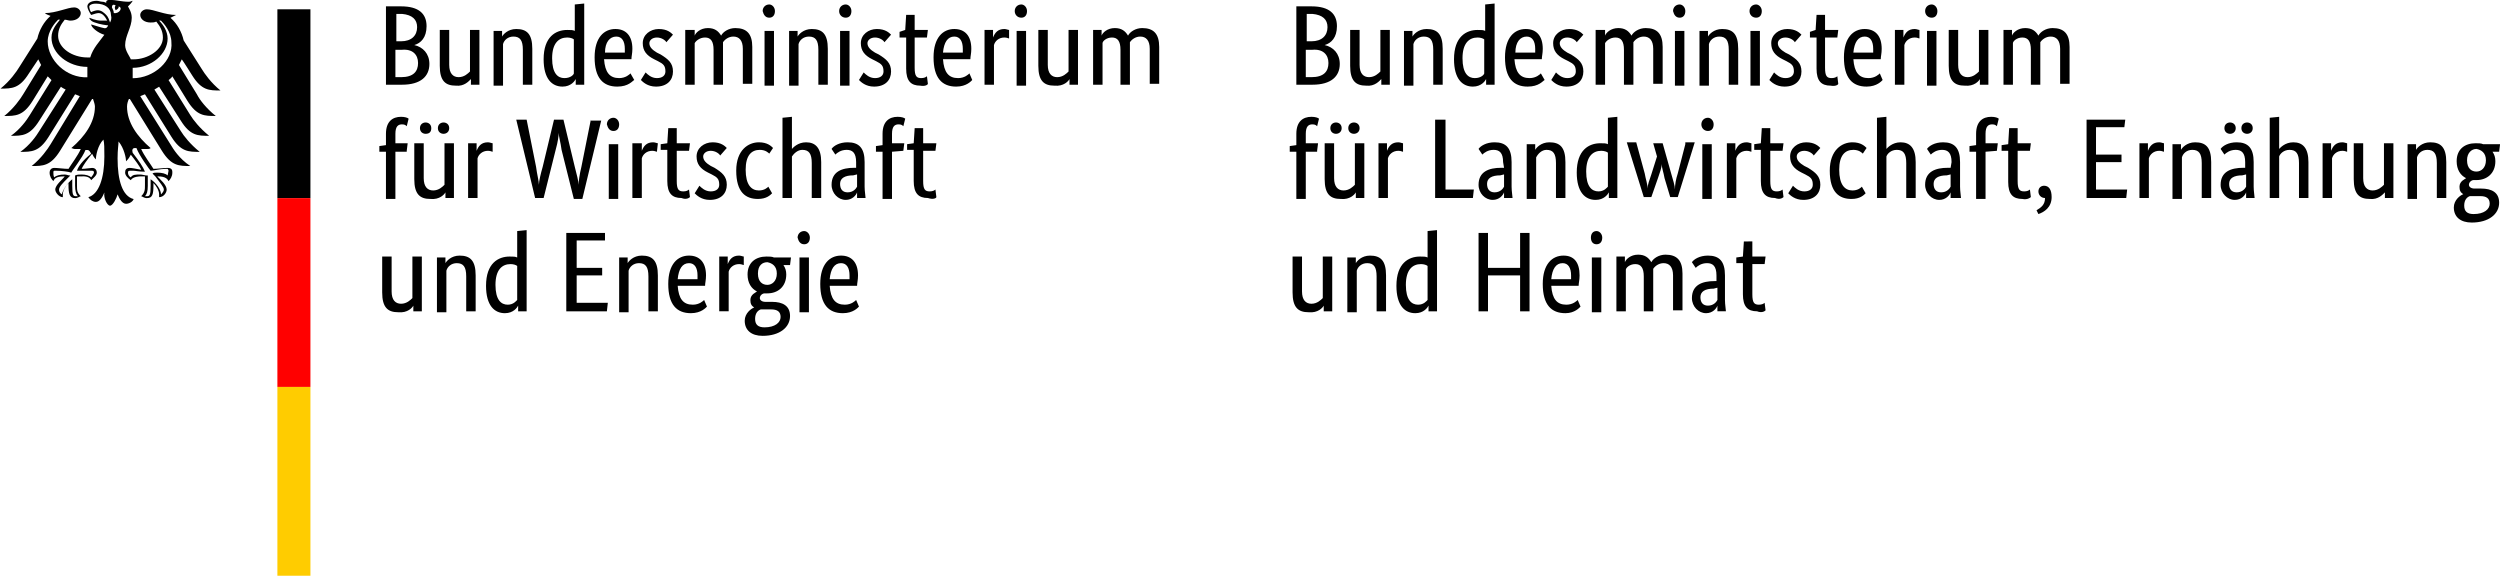
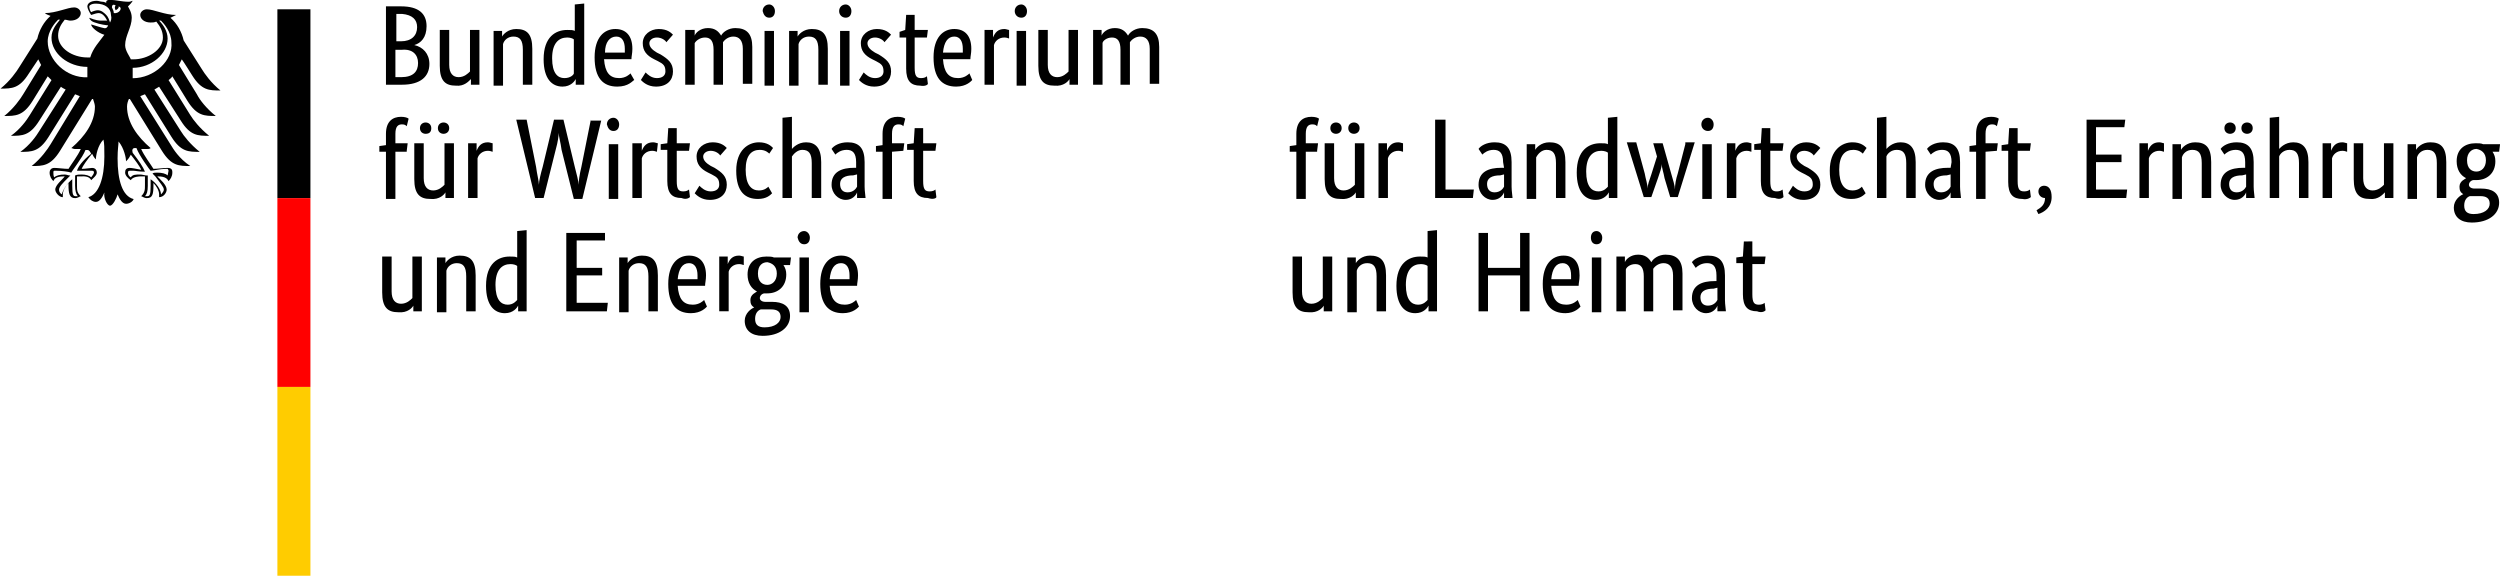
<svg xmlns="http://www.w3.org/2000/svg" version="1.1" baseProfile="basic" id="Ebene_1" viewBox="0 0 264.8 61" xml:space="preserve">
  <style type="text/css">
	.st0{fill:#FF0000;}
	.st1{fill:#FFCC00;}
</style>
  <g transform="translate(23.354, 21.785)">
    <g transform="translate(0, 0)">
      <path d="M-9.3-13.5c0-0.2,0-0.5,0-0.7c0-0.1,0-0.3,0-0.4c2,0,3.7-1.5,3.7-3.1c0-0.8-0.5-1.5-0.9-1.9c0.1,0,0.1,0,0.2,0    c0.3,0.3,1.1,1.2,1.1,2.3C-5-15.4-7-13.5-9.3-13.5 M-11.3-20.4c0-0.2-0.1-0.4-0.2-0.6c0-0.2,0.1-0.4,0.4-0.2c-0.2,0.2,0,0.5,0,0.5    s0.4-0.2,0.3-0.4C-10.3-21-10.7-20.3-11.3-20.4 M-11.7-19.4c-0.1-0.3-0.2-0.6-0.4-0.8c-0.2-0.2-0.5-0.5-0.9-0.5    c-0.2,0-0.5,0.1-0.7,0.2c-0.1-0.1-0.2-0.4-0.2-0.6c0-0.1,0.2-0.3,0.7-0.3c1,0,1.6,0.5,1.6,1.2C-11.5-19.8-11.6-19.6-11.7-19.4     M-9.1-6.1c0.1,0,0.2,0,0.2,0c0.3,0.8,1.4,2.3,1.5,2.4l0,0l0,0c0.3,0,1-0.2,1.6-0.2h0c0.1,0,0.1,0,0.2,0c0,0,0.1,0.1,0.1,0.2    c0,0.1-0.1,0.4-0.1,0.5c-0.2-0.2-0.6-0.3-1.1-0.3c-0.2,0-0.4,0-0.5,0.1l0,0l0,0l0.3,0.3C-6.4-2.4-6-2-6-1.7c0,0.2-0.2,0.4-0.3,0.5    c0-0.5-0.5-1.2-1.1-1.6l0,0l0,0.2c0,0.1,0,0.3,0,0.5c0,1-0.1,1.1-0.4,1.1c-0.1,0-0.1,0-0.2,0c0.2-0.2,0.3-0.5,0.3-1.1l0-0.3l0-0.2    c0-0.2,0-0.4,0-0.5l0-0.1l-0.1,0c-0.2,0-0.5-0.1-0.7-0.1c-0.5,0-0.8,0-1,0.3c-0.2-0.1-0.3-0.3-0.3-0.5c0-0.2,0.1-0.2,0.3-0.2    c0.1,0,0.2,0,0.3,0c0.2,0,0.5,0.1,1.2,0.1h0l0,0c-0.2-0.5-0.6-1.1-1.3-2C-9.4-5.9-9.3-6.1-9.1-6.1 M-15.2-3.7L-15.2-3.7L-15.2-3.7    c0.7,0,1,0,1.2,0c0.1,0,0.2,0,0.3,0c0.2,0,0.3,0,0.3,0.2c0,0.1-0.2,0.4-0.3,0.5c-0.2-0.2-0.6-0.3-1-0.3c-0.2,0-0.5,0-0.7,0.1l0,0    l0,0l0,0.1c0,0.1,0,0.3,0,0.5l0,0.2l0,0.3c0,0.5,0.1,0.9,0.3,1.1c-0.1,0-0.1,0-0.2,0c-0.3,0-0.4-0.1-0.4-1.1c0-0.2,0-0.4,0-0.5    l0-0.2l0,0c-0.5,0.4-1,1.1-1.1,1.6c-0.2-0.1-0.3-0.3-0.3-0.5c0-0.3,0.4-0.7,0.9-1.2l0.3-0.3l0,0l-0.1,0c-0.1,0-0.3-0.1-0.5-0.1    c-0.5,0-0.9,0.1-1.1,0.3c-0.1-0.1-0.1-0.4-0.1-0.5c0-0.1,0-0.2,0.1-0.2c0,0,0.1,0,0.2,0h0c0.6,0,1.3,0.1,1.6,0.2l0,0l0,0    c0-0.1,1.2-1.6,1.5-2.4c0.1,0,0.1,0,0.2,0c0.2,0,0.3,0.2,0.4,0.4C-14.6-4.8-15.1-4.1-15.2-3.7 M-18.3-17.4c0-1.1,0.8-2,1.1-2.3    c0.1,0,0.1,0,0.2,0c-0.3,0.4-0.9,1-0.9,1.9c0,1.7,1.8,3.1,3.8,3.1c0,0.1,0,0.3,0,0.4c0,0.2,0,0.5,0,0.7    C-16.3-13.5-18.3-15.4-18.3-17.4 M-3-13.8c1,1.6,1.8,1.6,3,1.6C-1-13-1.7-14-2-14.5l-1.9-3c-0.2-0.9-0.7-1.8-1.4-2.4    c0.2-0.1,0.4-0.2,0.6-0.3c-1.2,0-2.4-0.6-3.1-0.6c-0.4,0-0.7,0.3-0.7,0.6c0,0.4,0.4,0.8,1.1,0.8c0.2,0,0.4,0,0.6-0.1    c0.4,0.5,0.7,1,0.7,1.7c0,1.3-1.6,2.3-3.1,2.3c-0.1,0-0.2,0-0.3,0c-0.1-0.3-0.6-0.9-0.6-1.5c0-1,0.7-1.9,0.7-2.9    c0-0.6-0.3-1-0.4-1.2c0.2-0.2,0.4-0.4,0.5-0.6c-0.1,0-0.2,0.1-0.4,0.1c-0.8,0-1.4-0.2-2-0.2c-0.3,0-0.4,0.1-0.4,0.2    c0,0,0,0.1,0,0.1c-0.1,0-0.2-0.1-0.4-0.1c-0.2,0-0.4-0.1-0.6-0.1c-0.7,0-1,0.3-1,0.6c0,0.2,0.2,0.6,0.4,0.9    c0.3-0.1,0.6-0.2,0.8-0.2c0.4,0,0.7,0.4,0.9,0.8c-0.3,0-0.3,0-0.6,0c-0.7,0-1.2-0.3-1.3-0.3c0,0,0,0,0,0c0,0.1,0.2,0.4,0.6,0.5    c0.5,0.2,1.3,0.3,1.4,0.3c0,0-0.1,0.3-0.3,0.3c0,0-0.1,0-0.1,0c-0.5-0.1-0.7-0.2-1.4-0.4c0,0,0,0,0,0c0,0.3,0.7,0.9,1.4,1.1    c-0.5,0.7-1.2,1.4-1.5,2.4c-0.1,0-0.2,0-0.3,0c-1.6,0-3.1-1-3.1-2.3c0-0.7,0.3-1.2,0.7-1.7c0.2,0,0.4,0.1,0.6,0.1    c0.7,0,1.1-0.4,1.1-0.8c0-0.3-0.3-0.6-0.7-0.6c-0.7,0-1.9,0.6-3.1,0.6c0.1,0.1,0.3,0.2,0.6,0.3c-0.7,0.6-1.2,1.5-1.4,2.4l-1.9,3    c-0.3,0.5-1,1.5-2,2.3c1.2,0,2,0,3-1.6l1-1.5c0.1,0.2,0.2,0.4,0.3,0.6l-1.9,3.1c-0.3,0.5-1,1.5-2,2.3c1.2,0,2,0,3-1.6l1.6-2.6    c0.1,0.1,0.3,0.3,0.4,0.4l-2.3,3.7c-0.3,0.5-1,1.5-2,2.2c1.2,0,2,0,3-1.6l2.3-3.6c0.1,0.1,0.3,0.2,0.5,0.3l-2.8,4.4    c-0.3,0.5-1,1.5-2,2.2c1.2,0,2,0,3-1.6l2.8-4.5c0.2,0.1,0.3,0.1,0.5,0.2L-18-6.5C-18.3-6-19-5-20-4.2c1.2,0,2,0,3-1.6l3.4-5.5    c0,0,0.1,0,0.1,0c0.1,0.3,0.2,0.6,0.2,0.8c0,1.7-1.1,3.2-2.5,4.4c0.1,0,0.2,0.1,0.4,0.1c0.3,0,0.5,0,0.6,0c-0.3,0.7-1,1.6-1.3,2.1    C-16.6-3.9-17.2-4-17.6-4c-0.4,0-0.5,0.3-0.5,0.5c0,0.4,0.2,0.7,0.4,0.9c0.1-0.2,0.2-0.5,1.1-0.5c0,0,0,0,0.1,0    c-0.2,0.3-1,0.9-1,1.4c0,0.3,0.4,0.8,0.8,0.8c0-0.1,0-0.2,0-0.3c0-0.4,0.3-0.9,0.6-1.2c0,0.1,0,0.1,0,0.2c0,0.9,0.1,1.4,0.7,1.4    c0.3,0,0.5-0.2,0.6-0.2c-0.4-0.4-0.4-0.6-0.4-1.2c0-0.1,0-0.3,0-0.5c0-0.1,0-0.3,0-0.4c0.2,0,0.3,0,0.5,0c0,0,0.8-0.1,1,0.4    c0.2-0.2,0.6-0.5,0.6-0.8c0-0.2-0.1-0.5-0.5-0.5c-0.2,0-0.7,0.1-1.1,0.1c0.1-0.3,0.6-1,1.1-1.6c0.1,0.2,0.2,0.4,0.4,0.6    c0-0.4,0.2-1.5,0.8-2.1c0.1,0.4,0.1,0.9,0.1,1.8c0,2.3-0.6,4-1.7,4.3c0.2,0.3,0.5,0.5,0.8,0.5c0.4,0,0.7-0.5,0.9-1    C-12.4-0.8-12,0-11.7,0s0.7-0.8,0.8-1.2c0.2,0.5,0.5,1,0.9,1c0.3,0,0.7-0.2,0.8-0.5c-1.2-0.3-1.7-2-1.7-4.3c0-1,0.1-1.4,0.1-1.8    c0.6,0.7,0.8,1.8,0.8,2.1C-9.7-5-9.6-5.2-9.5-5.4c0.4,0.5,1,1.3,1.1,1.6C-8.9-3.9-9.4-4-9.6-4c-0.4,0-0.5,0.2-0.5,0.5    c0,0.3,0.3,0.6,0.6,0.8c0.2-0.4,1-0.4,1-0.4c0.2,0,0.2,0,0.5,0c0,0.1,0,0.3,0,0.4c0,0.2,0,0.3,0,0.5c0,0.5,0,0.8-0.4,1.2    c0.1,0,0.3,0.2,0.6,0.2c0.6,0,0.7-0.4,0.7-1.4c0-0.1,0-0.1,0-0.2c0.3,0.3,0.6,0.8,0.6,1.2c0,0.1,0,0.2,0,0.3    c0.5,0,0.8-0.5,0.8-0.8c0-0.5-0.7-1.1-1-1.4c0,0,0.1,0,0.1,0c0.8,0,1,0.3,1.1,0.5c0.2-0.2,0.4-0.5,0.4-0.9c0-0.2,0-0.5-0.5-0.5    c-0.4,0-1.1,0.1-1.5,0.1c-0.3-0.5-1-1.4-1.3-2.1c0.1,0,0.3,0,0.6,0c0.1,0,0.3,0,0.4-0.1c-1.4-1.2-2.5-2.7-2.5-4.4    c0-0.3,0.1-0.6,0.2-0.8c0,0,0.1,0,0.1,0l3.4,5.5c1,1.6,1.8,1.6,3,1.6C-4.4-5-5-6-5.3-6.5l-3.2-5.1c0.2-0.1,0.3-0.1,0.5-0.2    l2.8,4.5c1,1.6,1.8,1.6,3,1.6c-1-0.8-1.7-1.7-2-2.2l-2.8-4.4c0.2-0.1,0.3-0.2,0.5-0.3L-4.2-9c1,1.6,1.8,1.6,3,1.6    c-1-0.8-1.7-1.7-2-2.2l-2.3-3.7c0.1-0.1,0.3-0.2,0.4-0.4l1.6,2.6c1,1.6,1.8,1.6,3,1.6c-1-0.8-1.7-1.7-2-2.3l-1.9-3.1    c0.1-0.2,0.2-0.4,0.3-0.6C-4-15.4-3-13.8-3-13.8z" />
    </g>
    <g transform="translate(29.427, 1)">
      <path d="M-23.4-21.8h3.5v20h-3.5V-21.8z" />
      <path class="st0" d="M-23.4-1.8h3.5v20h-3.5V-1.8z" />
      <path class="st1" d="M-23.4,18.2h3.5v20h-3.5V18.2z" />
    </g>
    <g transform="translate(39.927, 8.988)">
      <path d="M-18.1-28c0-1.3-0.8-2.1-2.7-2.1h-1.6v8.3h1.7c2,0,2.9-0.9,2.9-2.2c0-1.1-0.7-1.8-1.6-2v0C-18.7-26.2-18.1-26.8-18.1-28z     M-19.1-27.9c0,0.9-0.6,1.5-1.7,1.5h-0.5v-2.9h0.6C-19.6-29.2-19.1-28.7-19.1-27.9z M-19-24.1c0,0.9-0.5,1.5-1.8,1.5h-0.6v-2.9    h0.7C-19.6-25.6-19-25-19-24.1z M-13.4-22.4L-13.4-22.4l0,0.6h0.9v-5.8h-1v4.4c-0.2,0.2-0.6,0.6-1.2,0.6c-0.6,0-1-0.4-1-1.3v-3.7    h-1v3.8c0,1.6,0.6,2.1,1.7,2.1C-14.1-21.6-13.6-22.2-13.4-22.4z M-8.9-26.9c0.7,0,1,0.4,1,1.4v3.7h1v-3.8c0-1.6-0.6-2.1-1.7-2.1    c-0.9,0-1.4,0.6-1.5,0.8h0v-0.6H-11v5.8h1v-4.4C-9.9-26.5-9.5-26.9-8.9-26.9z M-3.5-22.5c-0.7,0-1.3-0.5-1.3-2.1    c0-1.6,0.7-2.2,1.6-2.2c0.3,0,0.6,0.1,0.7,0.2v3.6C-2.5-22.9-2.8-22.5-3.5-22.5z M-2.3-22.4L-2.3-22.4l0,0.6h0.9v-8.6l-1,0.1v2.8    c-0.2-0.1-0.4-0.1-0.8-0.1c-1.2,0-2.5,0.7-2.5,3.1c0,2.1,0.9,2.9,2,2.9C-2.8-21.6-2.4-22.2-2.3-22.4z M2-26.9    c0.6,0,0.9,0.5,0.9,1.3c0,0.2,0,0.3,0,0.4H0.8C0.8-26.3,1.3-26.9,2-26.9z M3.9-22.3L3.5-23c-0.1,0.1-0.5,0.5-1.2,0.5    c-1,0-1.5-0.6-1.6-2h2.9c0-0.3,0.1-0.6,0.1-1.1c0-1.4-0.7-2.1-1.8-2.1c-1.2,0-2.2,0.9-2.2,3c0,2.2,0.9,3.1,2.4,3.1    C3.3-21.6,3.7-22.2,3.9-22.3z M8-27.1c-0.2-0.2-0.6-0.6-1.5-0.6c-0.9,0-1.7,0.6-1.7,1.5c0,0.8,0.4,1.3,1.2,1.7l0.4,0.2    c0.6,0.3,0.8,0.5,0.8,1.1c0,0.4-0.3,0.7-0.9,0.7c-0.6,0-1-0.4-1.2-0.6l-0.5,0.8c0.2,0.2,0.7,0.7,1.6,0.7c1.2,0,1.8-0.7,1.8-1.6    c0-0.9-0.5-1.3-1.3-1.8l-0.4-0.2c-0.5-0.3-0.8-0.6-0.8-1c0-0.3,0.3-0.6,0.8-0.6c0.5,0,0.9,0.3,1,0.5L8-27.1z M11.4-26.8    c0.6,0,0.9,0.4,0.9,1.3v3.7h1v-3.9c0-0.2,0-0.4,0-0.6c0.2-0.3,0.6-0.6,1.1-0.6c0.6,0,1,0.4,1,1.3v3.7h1v-3.9c0-1.4-0.6-2-1.8-2    c-0.7,0-1.3,0.4-1.5,0.8c-0.3-0.5-0.7-0.8-1.4-0.8c-0.8,0-1.3,0.5-1.4,0.8h0v-0.6H9.3v5.8h1v-4.4C10.4-26.4,10.8-26.8,11.4-26.8z     M18.2-28.9c0.4,0,0.6-0.3,0.6-0.7c0-0.4-0.3-0.7-0.6-0.7c-0.4,0-0.7,0.3-0.7,0.7C17.6-29.2,17.8-28.9,18.2-28.9z M18.7-27.5h-1    v5.8h1V-27.5z M22.4-26.9c0.7,0,1,0.4,1,1.4v3.7h1v-3.8c0-1.6-0.6-2.1-1.7-2.1c-0.9,0-1.4,0.6-1.5,0.8h0v-0.6h-0.9v5.8h1v-4.4    C21.4-26.5,21.8-26.9,22.4-26.9z M26.3-28.9c0.4,0,0.6-0.3,0.6-0.7c0-0.4-0.3-0.7-0.6-0.7c-0.4,0-0.7,0.3-0.7,0.7    C25.6-29.2,25.9-28.9,26.3-28.9z M26.7-27.5h-1v5.8h1V-27.5z M31.1-27.1c-0.2-0.2-0.6-0.6-1.5-0.6c-0.9,0-1.7,0.6-1.7,1.5    c0,0.8,0.4,1.3,1.2,1.7l0.4,0.2c0.6,0.3,0.8,0.5,0.8,1.1c0,0.4-0.3,0.7-0.9,0.7c-0.6,0-1-0.4-1.2-0.6l-0.5,0.8    c0.2,0.2,0.7,0.7,1.6,0.7c1.2,0,1.8-0.7,1.8-1.6c0-0.9-0.5-1.3-1.3-1.8l-0.4-0.2c-0.5-0.3-0.8-0.6-0.8-1c0-0.3,0.3-0.6,0.8-0.6    c0.5,0,0.9,0.3,1,0.5L31.1-27.1z M35-21.9l-0.1-0.8c-0.1,0.1-0.3,0.2-0.6,0.2c-0.5,0-0.7-0.2-0.7-1.1v-3.2h1.3l0.1-0.8h-1.4v-1.6    h-0.9l-0.1,1.6L32-27.4v0.6h0.7v3.3c0,1.3,0.5,1.8,1.5,1.8C34.7-21.6,35-21.8,35-21.9z M37.8-26.9c0.6,0,0.9,0.5,0.9,1.3    c0,0.2,0,0.3,0,0.4h-2.1C36.7-26.3,37.1-26.9,37.8-26.9z M39.7-22.3L39.4-23c-0.1,0.1-0.5,0.5-1.2,0.5c-1,0-1.5-0.6-1.6-2h2.9    c0-0.3,0.1-0.6,0.1-1.1c0-1.4-0.7-2.1-1.8-2.1c-1.2,0-2.2,0.9-2.2,3c0,2.2,0.9,3.1,2.4,3.1C39.1-21.6,39.6-22.2,39.7-22.3z     M43.6-27.6c-0.1,0-0.3-0.1-0.5-0.1c-0.7,0-1,0.4-1.2,0.9h0v-0.8h-0.9v5.8h1V-26c0.1-0.4,0.5-0.8,1.1-0.8c0.3,0,0.4,0.1,0.5,0.1    L43.6-27.6z M44.9-28.9c0.4,0,0.6-0.3,0.6-0.7c0-0.4-0.3-0.7-0.6-0.7c-0.4,0-0.7,0.3-0.7,0.7C44.2-29.2,44.5-28.9,44.9-28.9z     M45.4-27.5h-1v5.8h1V-27.5z M50-22.4L50-22.4l0,0.6h0.9v-5.8h-1v4.4c-0.2,0.2-0.6,0.6-1.2,0.6c-0.6,0-1-0.4-1-1.3v-3.7h-1v3.8    c0,1.6,0.6,2.1,1.7,2.1C49.4-21.6,49.9-22.2,50-22.4z M54.5-26.8c0.6,0,0.9,0.4,0.9,1.3v3.7h1v-3.9c0-0.2,0-0.4,0-0.6    c0.2-0.3,0.6-0.6,1.1-0.6c0.6,0,1,0.4,1,1.3v3.7h1v-3.9c0-1.4-0.6-2-1.8-2c-0.7,0-1.3,0.4-1.5,0.8c-0.3-0.5-0.7-0.8-1.4-0.8    c-0.8,0-1.3,0.5-1.4,0.8h0v-0.6h-0.9v5.8h1v-4.4C53.5-26.4,53.9-26.8,54.5-26.8z" />
      <path d="M-20.2-14.8l0.1-0.8h-1.3v-1c0-0.8,0.3-1,0.7-1c0.3,0,0.4,0.1,0.5,0.2l0.2-0.8c-0.1-0.1-0.4-0.2-0.8-0.2    c-0.9,0-1.6,0.5-1.6,1.8v1.2l-0.7,0.1v0.6h0.7v5h1v-5H-20.2z M-15.7-17.2c0-0.4-0.3-0.6-0.6-0.6c-0.3,0-0.6,0.2-0.6,0.6    s0.3,0.6,0.6,0.6C-16-16.6-15.7-16.8-15.7-17.2z M-17.6-17.2c0-0.4-0.3-0.6-0.6-0.6s-0.6,0.2-0.6,0.6s0.3,0.6,0.6,0.6    C-17.8-16.6-17.6-16.8-17.6-17.2z M-16.1-10.4L-16.1-10.4l0,0.6h0.9v-5.8h-1v4.4c-0.2,0.2-0.6,0.6-1.2,0.6c-0.6,0-1-0.4-1-1.3    v-3.7h-1v3.8c0,1.6,0.6,2.1,1.7,2.1C-16.7-9.6-16.2-10.2-16.1-10.4z M-11.1-15.6c-0.1,0-0.3-0.1-0.5-0.1c-0.7,0-1,0.4-1.2,0.9h0    v-0.8h-0.9v5.8h1V-14c0.1-0.4,0.5-0.8,1.1-0.8c0.3,0,0.4,0.1,0.5,0.1L-11.1-15.6z M-0.7-18.1l-1,5c-0.2,0.8-0.3,1.6-0.3,1.9h0    c0-0.4-0.2-1.1-0.4-1.9l-1.2-5h-1l-1.2,5c-0.2,0.7-0.4,1.5-0.4,1.9h0c0-0.4-0.2-1.1-0.3-1.9l-1-5h-1.1l2,8.3h0.9l1.3-5.2    c0.2-0.7,0.3-1.4,0.3-1.7h0c0,0.4,0.2,1,0.3,1.8l1.3,5.2h0.9l2-8.3H-0.7z M1.7-16.9c0.4,0,0.6-0.3,0.6-0.7c0-0.4-0.3-0.7-0.6-0.7    c-0.4,0-0.7,0.3-0.7,0.7C1.1-17.2,1.3-16.9,1.7-16.9z M2.2-15.5h-1v5.8h1V-15.5z M6.4-15.6c-0.1,0-0.3-0.1-0.5-0.1    c-0.7,0-1,0.4-1.2,0.9h0v-0.8H3.7v5.8h1V-14c0.1-0.4,0.5-0.8,1.1-0.8c0.3,0,0.4,0.1,0.5,0.1L6.4-15.6z M9.8-9.9l-0.1-0.8    c-0.1,0.1-0.3,0.2-0.6,0.2c-0.5,0-0.7-0.2-0.7-1.1v-3.2h1.3l0.1-0.8H8.4v-1.6H7.5l-0.1,1.6l-0.7,0.1v0.6h0.7v3.3    c0,1.3,0.5,1.8,1.5,1.8C9.4-9.6,9.7-9.8,9.8-9.9z M13.7-15.1c-0.2-0.2-0.6-0.6-1.5-0.6c-0.9,0-1.7,0.6-1.7,1.5    c0,0.8,0.4,1.3,1.2,1.7l0.4,0.2c0.6,0.3,0.8,0.5,0.8,1.1c0,0.4-0.3,0.7-0.9,0.7c-0.6,0-1-0.4-1.2-0.6l-0.5,0.8    c0.2,0.2,0.7,0.7,1.6,0.7c1.2,0,1.8-0.7,1.8-1.6c0-0.9-0.5-1.3-1.3-1.8l-0.4-0.2c-0.5-0.3-0.8-0.6-0.8-1c0-0.3,0.3-0.6,0.8-0.6    c0.5,0,0.9,0.3,1,0.5L13.7-15.1z M18.6-15.1c-0.2-0.2-0.6-0.6-1.5-0.6c-1.1,0-2.4,0.8-2.4,3c0,2.3,1,3,2.3,3    c0.9,0,1.3-0.4,1.5-0.6l-0.4-0.7c-0.1,0.1-0.4,0.4-1,0.4c-0.8,0-1.4-0.6-1.4-2.2c0-1.5,0.6-2.1,1.5-2.1c0.6,0,0.9,0.3,1,0.4    L18.6-15.1z M21.7-14.9c0.7,0,1,0.4,1,1.4v3.7h1v-3.8c0-1.5-0.6-2.1-1.6-2.1c-0.9,0-1.4,0.6-1.5,0.7h0v-3.4l-1,0.1v8.5h1v-4.4    C20.8-14.5,21.2-14.9,21.7-14.9z M27.5-13h-0.3c-1.3,0-2.4,0.4-2.4,1.8c0,0.9,0.7,1.6,1.5,1.6c0.7,0,1.1-0.5,1.2-0.8h0    c0,0.3,0,0.5,0,0.6h0.9c0-0.2-0.1-0.7-0.1-1.2v-2.6c0-1.5-0.6-2.1-1.8-2.1c-0.9,0-1.5,0.4-1.7,0.7l0.4,0.6    c0.2-0.2,0.6-0.5,1.2-0.5c0.6,0,1,0.3,1,1.3V-13z M27.5-12.3v1.3c-0.1,0.2-0.4,0.6-1,0.6c-0.5,0-0.8-0.3-0.8-0.9    c0-0.6,0.5-0.9,1.4-0.9L27.5-12.3z M32.4-14.8l0.1-0.8h-1.3v-1c0-0.8,0.3-1,0.7-1c0.3,0,0.4,0.1,0.5,0.2l0.2-0.8    c-0.1-0.1-0.4-0.2-0.8-0.2c-0.9,0-1.6,0.5-1.6,1.8v1.2l-0.7,0.1v0.6h0.7v5h1v-5L32.4-14.8z M35.9-9.9l-0.1-0.8    c-0.1,0.1-0.3,0.2-0.6,0.2c-0.5,0-0.7-0.2-0.7-1.1v-3.2h1.3l0.1-0.8h-1.4v-1.6h-0.9l-0.1,1.6l-0.7,0.1v0.6h0.7v3.3    c0,1.3,0.5,1.8,1.5,1.8C35.6-9.6,35.9-9.8,35.9-9.9z" />
      <path d="M-19.5,1.6L-19.5,1.6l0,0.6h0.9v-5.8h-1v4.4c-0.2,0.2-0.6,0.6-1.2,0.6c-0.6,0-1-0.4-1-1.3v-3.7h-1v3.8    c0,1.6,0.6,2.1,1.7,2.1C-20.1,2.4-19.6,1.8-19.5,1.6z M-14.9-2.9c0.7,0,1,0.4,1,1.4v3.7h1v-3.8c0-1.6-0.6-2.1-1.7-2.1    c-0.9,0-1.4,0.6-1.5,0.8h0v-0.6h-0.9v5.8h1v-4.4C-15.9-2.5-15.5-2.9-14.9-2.9z M-9.5,1.5c-0.7,0-1.3-0.5-1.3-2.1    c0-1.6,0.7-2.2,1.6-2.2c0.3,0,0.6,0.1,0.7,0.2v3.6C-8.6,1.1-8.9,1.5-9.5,1.5z M-8.4,1.6L-8.4,1.6l0,0.6h0.9v-8.6l-1,0.1v2.8    c-0.2-0.1-0.4-0.1-0.8-0.1c-1.2,0-2.5,0.7-2.5,3.1c0,2.1,0.9,2.9,2,2.9C-8.9,2.4-8.5,1.8-8.4,1.6z M0.8-6.1h-4.1v8.3H1l0.1-0.9    h-3.3v-2.9h2.7v-0.8h-2.7v-2.9h3L0.8-6.1z M4.4-2.9c0.7,0,1,0.4,1,1.4v3.7h1v-3.8c0-1.6-0.6-2.1-1.7-2.1c-0.9,0-1.4,0.6-1.5,0.8h0    v-0.6H2.3v5.8h1v-4.4C3.4-2.5,3.8-2.9,4.4-2.9z M9.7-2.9c0.6,0,0.9,0.5,0.9,1.3c0,0.2,0,0.3,0,0.4H8.5C8.6-2.3,9-2.9,9.7-2.9z     M11.6,1.7L11.3,1c-0.1,0.1-0.5,0.5-1.2,0.5c-1,0-1.5-0.6-1.6-2h2.9c0-0.3,0.1-0.6,0.1-1.1c0-1.4-0.7-2.1-1.8-2.1    c-1.2,0-2.2,0.9-2.2,3c0,2.2,0.9,3.1,2.4,3.1C11,2.4,11.5,1.8,11.6,1.7z M15.5-3.6c-0.1,0-0.3-0.1-0.5-0.1c-0.7,0-1,0.4-1.2,0.9h0    v-0.8h-0.9v5.8h1V-2c0.1-0.4,0.5-0.8,1.1-0.8c0.3,0,0.4,0.1,0.5,0.1L15.5-3.6z M19-1.8c0,0.8-0.5,1.2-1,1.2c-0.5,0-1-0.3-1-1.2    s0.5-1.2,1-1.2C18.5-2.9,19-2.6,19-1.8z M20.4,2.7c0-1.1-0.8-1.5-1.9-1.5h-0.7c-0.4,0-0.6-0.2-0.6-0.4c0-0.3,0.3-0.5,0.5-0.5    c0.1,0,0.2,0,0.3,0c1.1,0,2-0.7,2-2c0-0.4-0.1-0.7-0.3-1h0.7l0.1-0.8h-1.8c-0.2-0.1-0.5-0.1-0.8-0.1c-1.1,0-2,0.6-2,1.9    c0,0.9,0.4,1.5,1,1.8v0c-0.1,0.1-0.7,0.3-0.7,0.9c0,0.4,0.1,0.6,0.4,0.8v0c-0.3,0.1-1,0.6-1,1.4c0,1,0.7,1.6,1.9,1.6    C19.3,4.8,20.4,3.9,20.4,2.7z M17.7,3.9c-0.7,0-1-0.3-1-0.9c0-0.6,0.3-0.9,0.6-1c0.1,0,0.3,0,0.4,0h0.7c0.6,0,1,0.2,1,0.8    C19.4,3.4,18.8,3.9,17.7,3.9z M21.9-4.9c0.4,0,0.6-0.3,0.6-0.7c0-0.4-0.3-0.7-0.6-0.7c-0.4,0-0.7,0.3-0.7,0.7    C21.3-5.2,21.5-4.9,21.9-4.9z M22.4-3.5h-1v5.8h1V-3.5z M25.8-2.9c0.6,0,0.9,0.5,0.9,1.3c0,0.2,0,0.3,0,0.4h-2.1    C24.7-2.3,25.1-2.9,25.8-2.9z M27.7,1.7L27.4,1c-0.1,0.1-0.5,0.5-1.2,0.5c-1,0-1.5-0.6-1.6-2h2.9c0-0.3,0.1-0.6,0.1-1.1    c0-1.4-0.7-2.1-1.8-2.1c-1.2,0-2.2,0.9-2.2,3c0,2.2,0.9,3.1,2.4,3.1C27.1,2.4,27.6,1.8,27.7,1.7z" />
    </g>
    <g transform="translate(136.355, 8.988)">
-       <path d="M-18.1-28c0-1.3-0.8-2.1-2.7-2.1h-1.6v8.3h1.7c2,0,2.9-0.9,2.9-2.2c0-1.1-0.7-1.8-1.6-2v0C-18.7-26.2-18.1-26.8-18.1-28z     M-19.1-27.9c0,0.9-0.6,1.5-1.7,1.5h-0.5v-2.9h0.6C-19.6-29.2-19.1-28.7-19.1-27.9z M-19-24.1c0,0.9-0.5,1.5-1.8,1.5h-0.6v-2.9    h0.7C-19.6-25.6-19-25-19-24.1z M-13.4-22.4L-13.4-22.4l0,0.6h0.9v-5.8h-1v4.4c-0.2,0.2-0.6,0.6-1.2,0.6c-0.6,0-1-0.4-1-1.3v-3.7    h-1v3.8c0,1.6,0.6,2.1,1.7,2.1C-14.1-21.6-13.6-22.2-13.4-22.4z M-8.9-26.9c0.7,0,1,0.4,1,1.4v3.7h1v-3.8c0-1.6-0.6-2.1-1.7-2.1    c-0.9,0-1.4,0.6-1.5,0.8h0v-0.6H-11v5.8h1v-4.4C-9.9-26.5-9.5-26.9-8.9-26.9z M-3.5-22.5c-0.7,0-1.3-0.5-1.3-2.1    c0-1.6,0.7-2.2,1.6-2.2c0.3,0,0.6,0.1,0.7,0.2v3.6C-2.5-22.9-2.8-22.5-3.5-22.5z M-2.3-22.4L-2.3-22.4l0,0.6h0.9v-8.6l-1,0.1v2.8    c-0.2-0.1-0.4-0.1-0.8-0.1c-1.2,0-2.5,0.7-2.5,3.1c0,2.1,0.9,2.9,2,2.9C-2.8-21.6-2.4-22.2-2.3-22.4z M2-26.9    c0.6,0,0.9,0.5,0.9,1.3c0,0.2,0,0.3,0,0.4H0.8C0.8-26.3,1.3-26.9,2-26.9z M3.9-22.3L3.5-23c-0.1,0.1-0.5,0.5-1.2,0.5    c-1,0-1.5-0.6-1.6-2h2.9c0-0.3,0.1-0.6,0.1-1.1c0-1.4-0.7-2.1-1.8-2.1c-1.2,0-2.2,0.9-2.2,3c0,2.2,0.9,3.1,2.4,3.1    C3.3-21.6,3.7-22.2,3.9-22.3z M8-27.1c-0.2-0.2-0.6-0.6-1.5-0.6c-0.9,0-1.7,0.6-1.7,1.5c0,0.8,0.4,1.3,1.2,1.7l0.4,0.2    c0.6,0.3,0.8,0.5,0.8,1.1c0,0.4-0.3,0.7-0.9,0.7c-0.6,0-1-0.4-1.2-0.6l-0.5,0.8c0.2,0.2,0.7,0.7,1.6,0.7c1.2,0,1.8-0.7,1.8-1.6    c0-0.9-0.5-1.3-1.3-1.8l-0.4-0.2c-0.5-0.3-0.8-0.6-0.8-1c0-0.3,0.3-0.6,0.8-0.6c0.5,0,0.9,0.3,1,0.5L8-27.1z M11.4-26.8    c0.6,0,0.9,0.4,0.9,1.3v3.7h1v-3.9c0-0.2,0-0.4,0-0.6c0.2-0.3,0.6-0.6,1.1-0.6c0.6,0,1,0.4,1,1.3v3.7h1v-3.9c0-1.4-0.6-2-1.8-2    c-0.7,0-1.3,0.4-1.5,0.8c-0.3-0.5-0.7-0.8-1.4-0.8c-0.8,0-1.3,0.5-1.4,0.8h0v-0.6H9.3v5.8h1v-4.4C10.4-26.4,10.8-26.8,11.4-26.8z     M18.2-28.9c0.4,0,0.6-0.3,0.6-0.7c0-0.4-0.3-0.7-0.6-0.7c-0.4,0-0.7,0.3-0.7,0.7C17.6-29.2,17.8-28.9,18.2-28.9z M18.7-27.5h-1    v5.8h1V-27.5z M22.4-26.9c0.7,0,1,0.4,1,1.4v3.7h1v-3.8c0-1.6-0.6-2.1-1.7-2.1c-0.9,0-1.4,0.6-1.5,0.8h0v-0.6h-0.9v5.8h1v-4.4    C21.4-26.5,21.8-26.9,22.4-26.9z M26.3-28.9c0.4,0,0.6-0.3,0.6-0.7c0-0.4-0.3-0.7-0.6-0.7c-0.4,0-0.7,0.3-0.7,0.7    C25.6-29.2,25.9-28.9,26.3-28.9z M26.7-27.5h-1v5.8h1V-27.5z M31.1-27.1c-0.2-0.2-0.6-0.6-1.5-0.6c-0.9,0-1.7,0.6-1.7,1.5    c0,0.8,0.4,1.3,1.2,1.7l0.4,0.2c0.6,0.3,0.8,0.5,0.8,1.1c0,0.4-0.3,0.7-0.9,0.7c-0.6,0-1-0.4-1.2-0.6l-0.5,0.8    c0.2,0.2,0.7,0.7,1.6,0.7c1.2,0,1.8-0.7,1.8-1.6c0-0.9-0.5-1.3-1.3-1.8l-0.4-0.2c-0.5-0.3-0.8-0.6-0.8-1c0-0.3,0.3-0.6,0.8-0.6    c0.5,0,0.9,0.3,1,0.5L31.1-27.1z M35-21.9l-0.1-0.8c-0.1,0.1-0.3,0.2-0.6,0.2c-0.5,0-0.7-0.2-0.7-1.1v-3.2h1.3l0.1-0.8h-1.4v-1.6    h-0.9l-0.1,1.6L32-27.4v0.6h0.7v3.3c0,1.3,0.5,1.8,1.5,1.8C34.7-21.6,35-21.8,35-21.9z M37.8-26.9c0.6,0,0.9,0.5,0.9,1.3    c0,0.2,0,0.3,0,0.4h-2.1C36.7-26.3,37.1-26.9,37.8-26.9z M39.7-22.3L39.4-23c-0.1,0.1-0.5,0.5-1.2,0.5c-1,0-1.5-0.6-1.6-2h2.9    c0-0.3,0.1-0.6,0.1-1.1c0-1.4-0.7-2.1-1.8-2.1c-1.2,0-2.2,0.9-2.2,3c0,2.2,0.9,3.1,2.4,3.1C39.1-21.6,39.6-22.2,39.7-22.3z     M43.6-27.6c-0.1,0-0.3-0.1-0.5-0.1c-0.7,0-1,0.4-1.2,0.9h0v-0.8h-0.9v5.8h1V-26c0.1-0.4,0.5-0.8,1.1-0.8c0.3,0,0.4,0.1,0.5,0.1    L43.6-27.6z M44.9-28.9c0.4,0,0.6-0.3,0.6-0.7c0-0.4-0.3-0.7-0.6-0.7c-0.4,0-0.7,0.3-0.7,0.7C44.2-29.2,44.5-28.9,44.9-28.9z     M45.4-27.5h-1v5.8h1V-27.5z M50-22.4L50-22.4l0,0.6h0.9v-5.8h-1v4.4c-0.2,0.2-0.6,0.6-1.2,0.6c-0.6,0-1-0.4-1-1.3v-3.7h-1v3.8    c0,1.6,0.6,2.1,1.7,2.1C49.4-21.6,49.9-22.2,50-22.4z M54.5-26.8c0.6,0,0.9,0.4,0.9,1.3v3.7h1v-3.9c0-0.2,0-0.4,0-0.6    c0.2-0.3,0.6-0.6,1.1-0.6c0.6,0,1,0.4,1,1.3v3.7h1v-3.9c0-1.4-0.6-2-1.8-2c-0.7,0-1.3,0.4-1.5,0.8c-0.3-0.5-0.7-0.8-1.4-0.8    c-0.8,0-1.3,0.5-1.4,0.8h0v-0.6h-0.9v5.8h1v-4.4C53.5-26.4,53.9-26.8,54.5-26.8z" />
      <path d="M-20.2-14.8l0.1-0.8h-1.3v-1c0-0.8,0.3-1,0.7-1c0.3,0,0.4,0.1,0.5,0.2l0.2-0.8c-0.1-0.1-0.4-0.2-0.8-0.2    c-0.9,0-1.6,0.5-1.6,1.8v1.2l-0.7,0.1v0.6h0.7v5h1v-5H-20.2z M-15.7-17.2c0-0.4-0.3-0.6-0.6-0.6c-0.3,0-0.6,0.2-0.6,0.6    s0.3,0.6,0.6,0.6S-15.7-16.8-15.7-17.2z M-17.6-17.2c0-0.4-0.3-0.6-0.6-0.6s-0.6,0.2-0.6,0.6s0.3,0.6,0.6,0.6    S-17.6-16.8-17.6-17.2z M-16.1-10.4L-16.1-10.4l0,0.6h0.9v-5.8h-1v4.4c-0.2,0.2-0.6,0.6-1.2,0.6c-0.6,0-1-0.4-1-1.3v-3.7h-1v3.8    c0,1.6,0.6,2.1,1.7,2.1C-16.7-9.6-16.2-10.2-16.1-10.4z M-11.1-15.6c-0.1,0-0.3-0.1-0.5-0.1c-0.7,0-1,0.4-1.2,0.9h0v-0.8h-0.9v5.8    h1V-14c0.1-0.4,0.5-0.8,1.1-0.8c0.3,0,0.4,0.1,0.5,0.1L-11.1-15.6z M-7.7-18.1v8.3h4l0.1-0.9h-3v-7.4H-7.7z M-0.4-13h-0.3    c-1.3,0-2.4,0.4-2.4,1.8c0,0.9,0.7,1.6,1.5,1.6c0.7,0,1.1-0.5,1.2-0.8h0c0,0.3,0,0.5,0,0.6h0.9c0-0.2-0.1-0.7-0.1-1.2v-2.6    c0-1.5-0.6-2.1-1.8-2.1c-0.9,0-1.5,0.4-1.7,0.7l0.4,0.6c0.2-0.2,0.6-0.5,1.2-0.5c0.6,0,1,0.3,1,1.3L-0.4-13z M-0.4-12.3v1.3    c-0.1,0.2-0.4,0.6-1,0.6c-0.5,0-0.8-0.3-0.8-0.9c0-0.6,0.5-0.9,1.4-0.9L-0.4-12.3z M4.1-14.9c0.7,0,1,0.4,1,1.4v3.7h1v-3.8    c0-1.6-0.6-2.1-1.7-2.1c-0.9,0-1.4,0.6-1.5,0.8h0v-0.6H2v5.8h1v-4.4C3.2-14.5,3.6-14.9,4.1-14.9z M9.6-10.5    c-0.7,0-1.3-0.5-1.3-2.1c0-1.6,0.7-2.2,1.6-2.2c0.3,0,0.6,0.1,0.7,0.2v3.6C10.5-10.9,10.2-10.5,9.6-10.5z M10.7-10.4L10.7-10.4    l0,0.6h0.9v-8.6l-1,0.1v2.8c-0.2-0.1-0.4-0.1-0.8-0.1c-1.2,0-2.5,0.7-2.5,3.1c0,2.1,0.9,2.9,2,2.9C10.2-9.6,10.6-10.2,10.7-10.4z     M18.8-15.5L18-12.4c-0.2,0.6-0.3,1.2-0.3,1.7h0c0-0.4-0.2-1-0.4-1.7l-0.9-3.2h-1l0.4,1.4l-0.6,1.9c-0.2,0.6-0.4,1.1-0.4,1.5h0    c0-0.5-0.2-1-0.3-1.6l-0.9-3.3h-1l1.8,5.8h0.8l0.7-2c0.2-0.6,0.4-1.1,0.4-1.5h0c0,0.4,0.2,0.9,0.3,1.5l0.6,2H18l1.8-5.8H18.8z     M21.2-16.9c0.4,0,0.6-0.3,0.6-0.7c0-0.4-0.3-0.7-0.6-0.7c-0.4,0-0.7,0.3-0.7,0.7C20.5-17.2,20.8-16.9,21.2-16.9z M21.6-15.5h-1    v5.8h1V-15.5z M25.8-15.6c-0.1,0-0.3-0.1-0.5-0.1c-0.7,0-1,0.4-1.2,0.9h0v-0.8h-0.9v5.8h1V-14c0.1-0.4,0.5-0.8,1.1-0.8    c0.3,0,0.4,0.1,0.5,0.1L25.8-15.6z M29.2-9.9l-0.1-0.8c-0.1,0.1-0.3,0.2-0.6,0.2c-0.5,0-0.7-0.2-0.7-1.1v-3.2h1.3l0.1-0.8h-1.4    v-1.6h-0.9l-0.1,1.6l-0.7,0.1v0.6h0.7v3.3c0,1.3,0.5,1.8,1.5,1.8C28.8-9.6,29.1-9.8,29.2-9.9z M33.1-15.1    c-0.2-0.2-0.6-0.6-1.5-0.6c-0.9,0-1.7,0.6-1.7,1.5c0,0.8,0.4,1.3,1.2,1.7l0.4,0.2c0.6,0.3,0.8,0.5,0.8,1.1c0,0.4-0.3,0.7-0.9,0.7    c-0.6,0-1-0.4-1.2-0.6l-0.5,0.8c0.2,0.2,0.7,0.7,1.6,0.7c1.2,0,1.8-0.7,1.8-1.6c0-0.9-0.5-1.3-1.3-1.8l-0.4-0.2    c-0.5-0.3-0.8-0.6-0.8-1c0-0.3,0.3-0.6,0.8-0.6c0.5,0,0.9,0.3,1,0.5L33.1-15.1z M38-15.1c-0.2-0.2-0.6-0.6-1.5-0.6    c-1.1,0-2.4,0.8-2.4,3c0,2.3,1,3,2.3,3c0.9,0,1.3-0.4,1.5-0.6l-0.4-0.7c-0.1,0.1-0.4,0.4-1,0.4c-0.8,0-1.4-0.6-1.4-2.2    c0-1.5,0.6-2.1,1.5-2.1c0.6,0,0.9,0.3,1,0.4L38-15.1z M41.2-14.9c0.7,0,1,0.4,1,1.4v3.7h1v-3.8c0-1.5-0.6-2.1-1.6-2.1    c-0.9,0-1.4,0.6-1.5,0.7h0v-3.4l-1,0.1v8.5h1v-4.4C40.2-14.5,40.6-14.9,41.2-14.9z M46.9-13h-0.3c-1.3,0-2.4,0.4-2.4,1.8    c0,0.9,0.7,1.6,1.5,1.6c0.7,0,1.1-0.5,1.2-0.8h0c0,0.3,0,0.5,0,0.6H48c0-0.2-0.1-0.7-0.1-1.2v-2.6c0-1.5-0.6-2.1-1.8-2.1    c-0.9,0-1.5,0.4-1.7,0.7l0.4,0.6c0.2-0.2,0.6-0.5,1.2-0.5c0.6,0,1,0.3,1,1.3L46.9-13z M46.9-12.3v1.3c-0.1,0.2-0.4,0.6-1,0.6    c-0.5,0-0.8-0.3-0.8-0.9c0-0.6,0.5-0.9,1.4-0.9L46.9-12.3z M51.8-14.8l0.1-0.8h-1.3v-1c0-0.8,0.3-1,0.7-1c0.3,0,0.4,0.1,0.5,0.2    l0.2-0.8c-0.1-0.1-0.4-0.2-0.8-0.2c-0.9,0-1.6,0.5-1.6,1.8v1.2l-0.7,0.1v0.6h0.7v5h1v-5L51.8-14.8z M55.4-9.9l-0.1-0.8    c-0.1,0.1-0.3,0.2-0.6,0.2c-0.5,0-0.7-0.2-0.7-1.1v-3.2h1.3l0.1-0.8h-1.4v-1.6h-0.9L53-15.5l-0.7,0.1v0.6H53v3.3    c0,1.3,0.5,1.8,1.5,1.8C55-9.6,55.3-9.8,55.4-9.9z M56.2-8.1c0.6-0.2,1.4-0.7,1.4-1.8c0-0.8-0.3-1.2-0.8-1.2    c-0.3,0-0.6,0.2-0.6,0.6c0,0.4,0.3,0.7,0.7,0.7h0c0,0.7-0.4,1-0.9,1.3L56.2-8.1z M65.4-18.1h-4.1v8.3h4.2l0.1-0.9h-3.3v-2.9h2.7    v-0.8h-2.7v-2.9h3L65.4-18.1z M69.5-15.6c-0.1,0-0.3-0.1-0.5-0.1c-0.7,0-1,0.4-1.2,0.9h0v-0.8h-0.9v5.8h1V-14    c0.1-0.4,0.5-0.8,1.1-0.8c0.3,0,0.4,0.1,0.5,0.1L69.5-15.6z M72.5-14.9c0.7,0,1,0.4,1,1.4v3.7h1v-3.8c0-1.6-0.6-2.1-1.7-2.1    c-0.9,0-1.4,0.6-1.5,0.8h0v-0.6h-0.9v5.8h1v-4.4C71.5-14.5,71.9-14.9,72.5-14.9z M78.9-17.2c0-0.4-0.3-0.6-0.6-0.6    s-0.6,0.2-0.6,0.6s0.3,0.6,0.6,0.6S78.9-16.8,78.9-17.2z M77.1-17.2c0-0.4-0.3-0.6-0.6-0.6s-0.6,0.2-0.6,0.6s0.3,0.6,0.6,0.6    S77.1-16.8,77.1-17.2z M78.2-13h-0.3c-1.3,0-2.4,0.4-2.4,1.8c0,0.9,0.7,1.6,1.5,1.6c0.7,0,1.1-0.5,1.2-0.8h0c0,0.3,0,0.5,0,0.6    h0.9c0-0.2-0.1-0.7-0.1-1.2v-2.6c0-1.5-0.6-2.1-1.8-2.1c-0.9,0-1.5,0.4-1.7,0.7l0.4,0.6c0.2-0.2,0.6-0.5,1.2-0.5    c0.6,0,1,0.3,1,1.3V-13z M78.2-12.3v1.3c-0.1,0.2-0.4,0.6-1,0.6c-0.5,0-0.8-0.3-0.8-0.9c0-0.6,0.5-0.9,1.4-0.9L78.2-12.3z     M82.8-14.9c0.7,0,1,0.4,1,1.4v3.7h1v-3.8c0-1.5-0.6-2.1-1.6-2.1c-0.9,0-1.4,0.6-1.5,0.7h0v-3.4l-1,0.1v8.5h1v-4.4    C81.8-14.5,82.2-14.9,82.8-14.9z M88.9-15.6c-0.1,0-0.3-0.1-0.5-0.1c-0.7,0-1,0.4-1.2,0.9h0v-0.8h-0.9v5.8h1V-14    c0.1-0.4,0.5-0.8,1.1-0.8c0.3,0,0.4,0.1,0.5,0.1L88.9-15.6z M92.9-10.4L92.9-10.4l0,0.6h0.9v-5.8h-1v4.4c-0.2,0.2-0.6,0.6-1.2,0.6    c-0.6,0-1-0.4-1-1.3v-3.7h-1v3.8c0,1.6,0.6,2.1,1.7,2.1C92.2-9.6,92.7-10.2,92.9-10.4z M97.4-14.9c0.7,0,1,0.4,1,1.4v3.7h1v-3.8    c0-1.6-0.6-2.1-1.7-2.1c-0.9,0-1.4,0.6-1.5,0.8h0v-0.6h-0.9v5.8h1v-4.4C96.4-14.5,96.8-14.9,97.4-14.9z M103.6-13.8    c0,0.8-0.5,1.2-1,1.2c-0.5,0-1-0.3-1-1.2c0-0.8,0.5-1.2,1-1.2C103.1-14.9,103.6-14.6,103.6-13.8z M105-9.3c0-1.1-0.8-1.5-1.9-1.5    h-0.7c-0.4,0-0.6-0.2-0.6-0.4c0-0.3,0.3-0.5,0.5-0.5c0.1,0,0.2,0,0.3,0c1.1,0,2-0.7,2-2c0-0.4-0.1-0.7-0.3-1h0.7l0.1-0.8h-1.8    c-0.2-0.1-0.5-0.1-0.8-0.1c-1.1,0-2,0.6-2,1.9c0,0.9,0.4,1.5,1,1.8v0c-0.1,0.1-0.7,0.3-0.7,0.9c0,0.4,0.1,0.6,0.4,0.8v0    c-0.3,0.1-1,0.6-1,1.4c0,1,0.7,1.6,1.9,1.6C103.9-7.2,105-8.1,105-9.3L105-9.3z M102.3-8.1c-0.7,0-1-0.3-1-0.9    c0-0.6,0.3-0.9,0.6-1c0.1,0,0.3,0,0.4,0h0.7c0.6,0,1,0.2,1,0.8C104-8.6,103.4-8.1,102.3-8.1z" />
      <path d="M-19.5,1.6L-19.5,1.6l0,0.6h0.9v-5.8h-1v4.4c-0.2,0.2-0.6,0.6-1.2,0.6c-0.6,0-1-0.4-1-1.3v-3.7h-1v3.8    c0,1.6,0.6,2.1,1.7,2.1C-20.1,2.4-19.6,1.8-19.5,1.6z M-14.9-2.9c0.7,0,1,0.4,1,1.4v3.7h1v-3.8c0-1.6-0.6-2.1-1.7-2.1    c-0.9,0-1.4,0.6-1.5,0.8h0v-0.6h-0.9v5.8h1v-4.4C-15.9-2.5-15.5-2.9-14.9-2.9z M-9.5,1.5c-0.7,0-1.3-0.5-1.3-2.1    c0-1.6,0.7-2.2,1.6-2.2c0.3,0,0.6,0.1,0.7,0.2v3.6C-8.6,1.1-8.9,1.5-9.5,1.5z M-8.4,1.6L-8.4,1.6l0,0.6h0.9v-8.6l-1,0.1v2.8    c-0.2-0.1-0.4-0.1-0.8-0.1c-1.2,0-2.5,0.7-2.5,3.1c0,2.1,0.9,2.9,2,2.9C-8.9,2.4-8.5,1.8-8.4,1.6z M2.3-6.1h-1v3.7h-3.4v-3.7h-1    v8.3h1v-3.8h3.4v3.8h1V-6.1z M5.8-2.9c0.6,0,0.9,0.5,0.9,1.3c0,0.2,0,0.3,0,0.4H4.6C4.7-2.3,5.1-2.9,5.8-2.9z M7.7,1.7L7.4,1    C7.3,1.1,6.9,1.5,6.2,1.5c-1,0-1.5-0.6-1.6-2h2.9c0-0.3,0.1-0.6,0.1-1.1C7.6-3,7-3.7,5.9-3.7c-1.2,0-2.2,0.9-2.2,3    c0,2.2,0.9,3.1,2.4,3.1C7.1,2.4,7.6,1.8,7.7,1.7z M9.4-4.9c0.4,0,0.6-0.3,0.6-0.7c0-0.4-0.3-0.7-0.6-0.7C9-6.3,8.8-6,8.8-5.6    C8.8-5.2,9-4.9,9.4-4.9z M9.9-3.5h-1v5.8h1V-3.5z M13.5-2.8c0.6,0,0.9,0.4,0.9,1.3v3.7h1v-3.9c0-0.2,0-0.4,0-0.6    c0.2-0.3,0.6-0.6,1.1-0.6c0.6,0,1,0.4,1,1.3v3.7h1v-3.9c0-1.4-0.6-2-1.8-2c-0.7,0-1.3,0.4-1.5,0.8c-0.3-0.5-0.7-0.8-1.4-0.8    c-0.8,0-1.3,0.5-1.4,0.8h0v-0.6h-0.9v5.8h1v-4.4C12.5-2.4,12.9-2.8,13.5-2.8z M22.2-1h-0.3c-1.3,0-2.4,0.4-2.4,1.8    c0,0.9,0.7,1.6,1.5,1.6c0.7,0,1.1-0.5,1.2-0.8h0c0,0.3,0,0.5,0,0.6h0.9c0-0.2-0.1-0.7-0.1-1.2v-2.6c0-1.5-0.6-2.1-1.8-2.1    c-0.9,0-1.5,0.4-1.7,0.7l0.4,0.6c0.2-0.2,0.6-0.5,1.2-0.5c0.6,0,1,0.3,1,1.3V-1z M22.2-0.3V1c-0.1,0.2-0.4,0.6-1,0.6    c-0.5,0-0.8-0.3-0.8-0.9c0-0.6,0.5-0.9,1.4-0.9L22.2-0.3z M27.3,2.1l-0.1-0.8c-0.1,0.1-0.3,0.2-0.6,0.2c-0.5,0-0.7-0.2-0.7-1.1    v-3.2h1.3l0.1-0.8h-1.4v-1.6H25l-0.1,1.6l-0.7,0.1v0.6h0.7v3.3c0,1.3,0.5,1.8,1.5,1.8C26.9,2.4,27.2,2.2,27.3,2.1z" />
    </g>
  </g>
</svg>